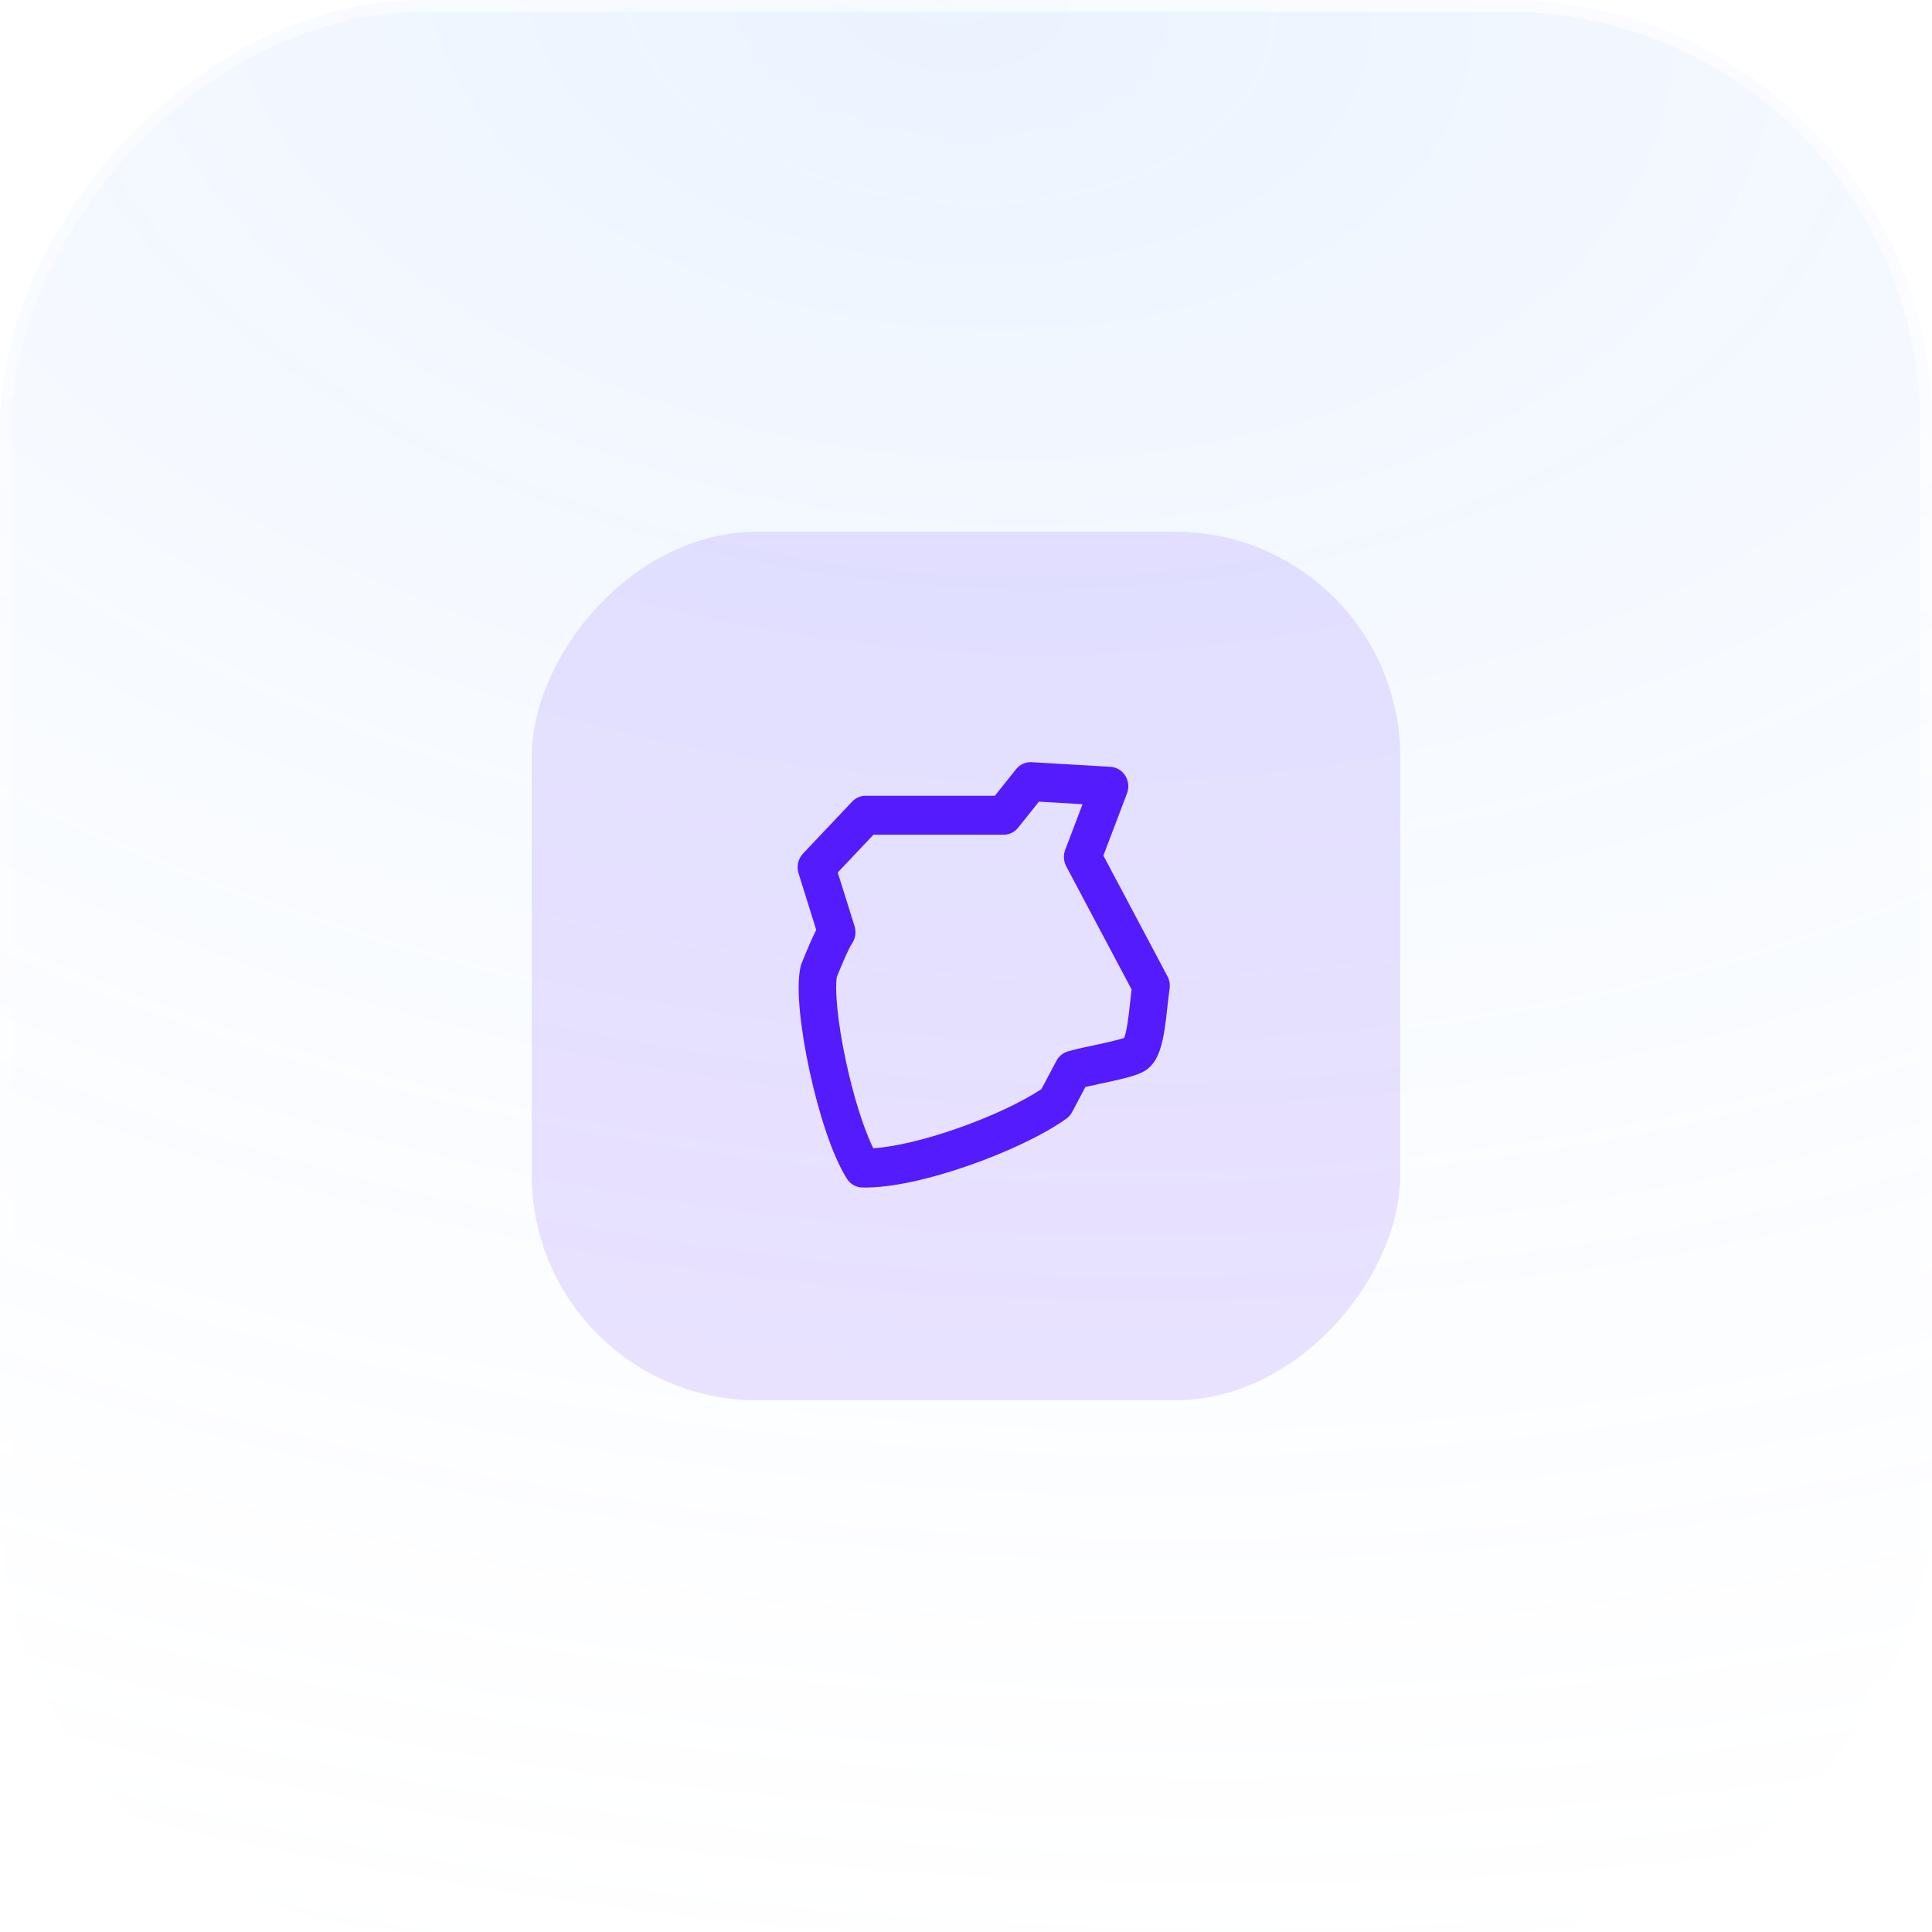
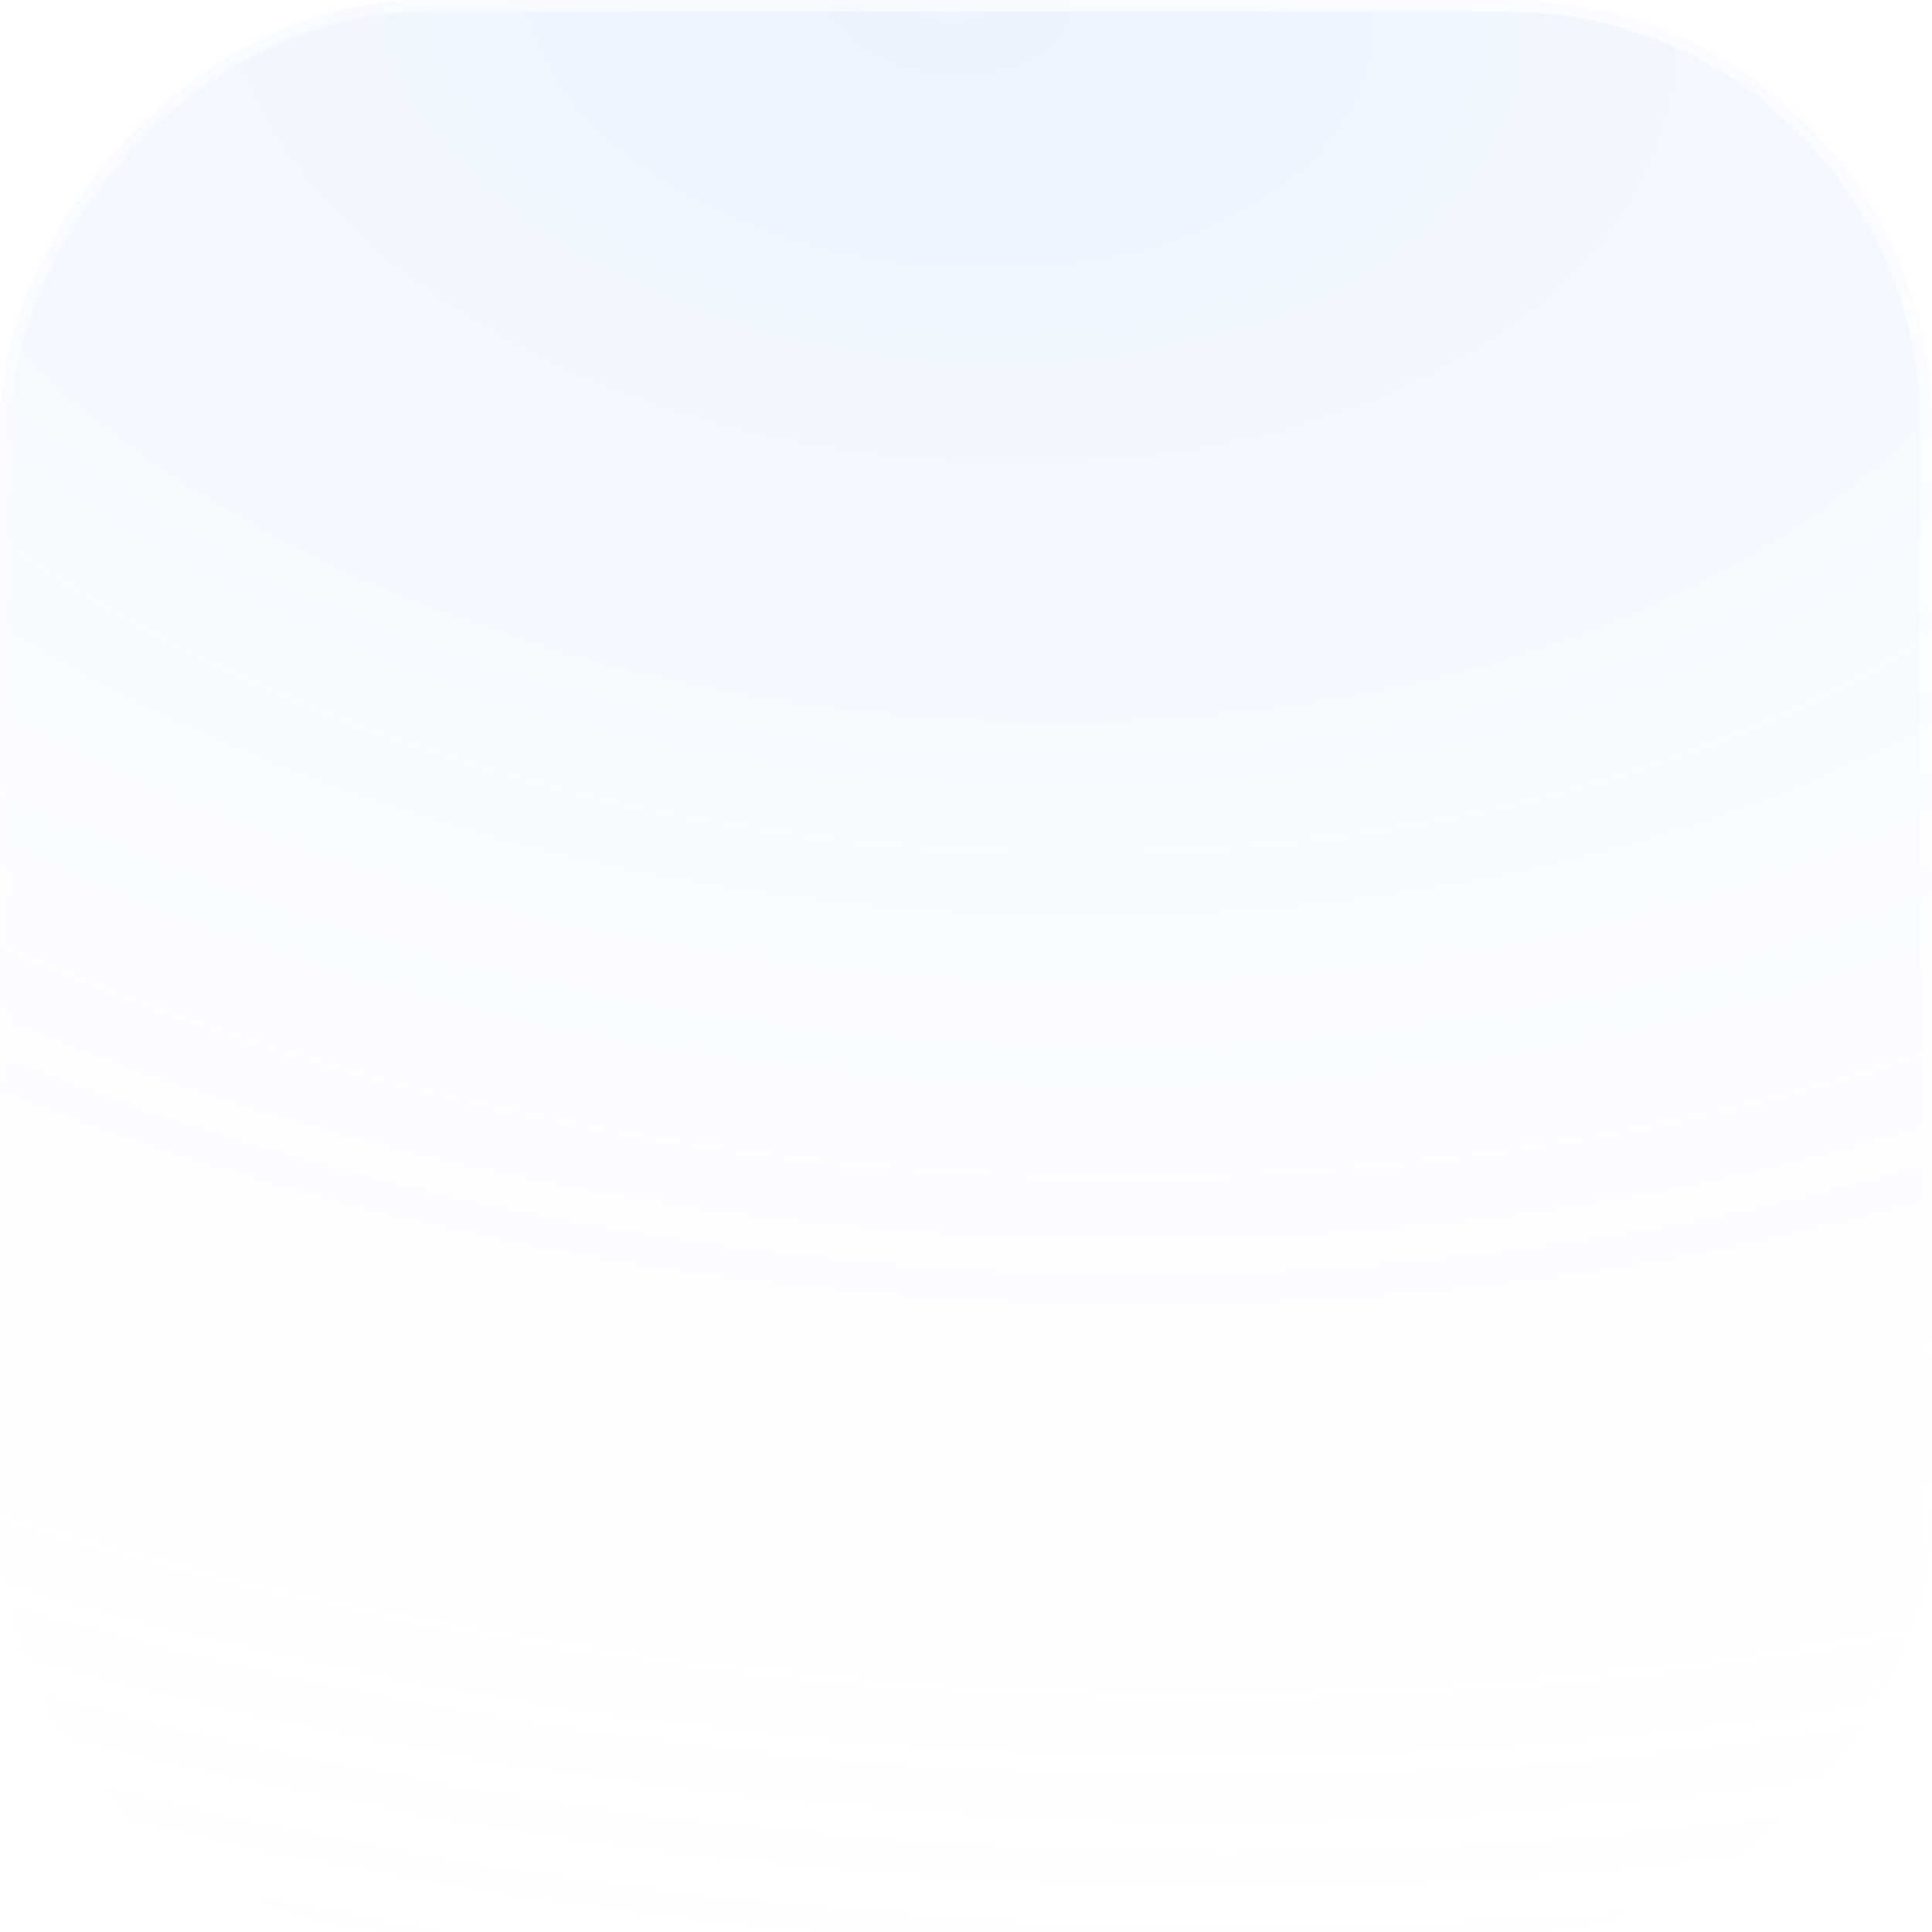
<svg xmlns="http://www.w3.org/2000/svg" width="109" height="109" viewBox="0 0 109 109" fill="none">
  <g filter="url(#filter0_b_61_778)">
    <rect width="109" height="109" rx="24" transform="matrix(-1 0 0 1 109 0)" fill="url(#paint0_radial_61_778)" fill-opacity="0.35" />
    <rect x="-0.33" y="0.33" width="108.34" height="108.34" rx="23.67" transform="matrix(-1 0 0 1 108.34 0)" stroke="url(#paint1_linear_61_778)" stroke-opacity="0.65" stroke-width="0.66" />
  </g>
-   <rect width="49" height="49" rx="12.704" transform="matrix(-1 0 0 1 79 30)" fill="#541BFC" fill-opacity="0.12" />
-   <path fill-rule="evenodd" clip-rule="evenodd" d="M57.325 43.397C57.54 43.129 57.864 42.981 58.2 43.001L62.657 43.263C62.996 43.283 63.306 43.471 63.489 43.768C63.672 44.065 63.707 44.436 63.582 44.764L62.251 48.27L65.868 55.084C65.983 55.3 66.024 55.549 65.986 55.792C65.943 56.066 65.907 56.403 65.864 56.796L65.863 56.808C65.821 57.193 65.775 57.624 65.712 58.033C65.65 58.434 65.566 58.866 65.435 59.245C65.322 59.572 65.093 60.11 64.591 60.413C64.319 60.577 63.963 60.689 63.678 60.769C63.363 60.858 63 60.941 62.647 61.018C62.456 61.06 62.269 61.1 62.091 61.138C61.774 61.206 61.483 61.268 61.236 61.326L60.486 62.741C60.407 62.892 60.294 63.021 60.157 63.118C58.843 64.054 56.739 65.032 54.634 65.765C52.542 66.493 50.276 67.039 48.64 66.997C48.292 66.989 47.97 66.802 47.779 66.5C46.918 65.132 46.159 62.666 45.671 60.408C45.422 59.255 45.233 58.105 45.134 57.106C45.04 56.149 45.014 55.201 45.169 54.526C45.183 54.465 45.202 54.405 45.226 54.347C45.247 54.297 45.271 54.237 45.298 54.171C45.401 53.919 45.545 53.567 45.696 53.222C45.801 52.982 45.924 52.712 46.051 52.462L45.052 49.27C44.93 48.88 45.027 48.453 45.303 48.16L48.078 45.225C48.277 45.014 48.55 44.895 48.834 44.895H56.129L57.325 43.397ZM58.614 45.228L57.442 46.697C57.241 46.949 56.942 47.094 56.627 47.094H49.278L47.264 49.224L48.212 52.251C48.314 52.577 48.265 52.932 48.078 53.214C47.976 53.368 47.812 53.702 47.624 54.131C47.485 54.449 47.356 54.765 47.253 55.017C47.239 55.05 47.227 55.081 47.214 55.112C47.162 55.425 47.156 56.023 47.241 56.882C47.329 57.776 47.502 58.839 47.738 59.927C48.148 61.827 48.715 63.659 49.27 64.784C50.513 64.7 52.219 64.287 53.961 63.68C55.858 63.02 57.648 62.184 58.756 61.444L59.602 59.849C59.737 59.593 59.964 59.404 60.234 59.323C60.625 59.205 61.203 59.082 61.745 58.967C61.905 58.933 62.062 58.899 62.21 58.867C62.556 58.791 62.871 58.718 63.126 58.646C63.249 58.612 63.348 58.581 63.423 58.553C63.429 58.538 63.435 58.521 63.442 58.502C63.506 58.317 63.566 58.044 63.62 57.687C63.674 57.337 63.716 56.956 63.758 56.563L63.763 56.518C63.788 56.287 63.814 56.05 63.842 55.822L60.156 48.879C60.004 48.592 59.983 48.25 60.098 47.945L61.075 45.373L58.614 45.228ZM63.384 58.64C63.384 58.639 63.385 58.638 63.387 58.634C63.385 58.638 63.384 58.64 63.384 58.64Z" fill="#541BFC" />
  <defs>
    <filter id="filter0_b_61_778" x="-12" y="-12" width="133" height="133" filterUnits="userSpaceOnUse" color-interpolation-filters="sRGB">
      <feFlood flood-opacity="0" result="BackgroundImageFix" />
      <feGaussianBlur in="BackgroundImageFix" stdDeviation="6" />
      <feComposite in2="SourceAlpha" operator="in" result="effect1_backgroundBlur_61_778" />
      <feBlend mode="normal" in="SourceGraphic" in2="effect1_backgroundBlur_61_778" result="shape" />
    </filter>
    <radialGradient id="paint0_radial_61_778" cx="0" cy="0" r="1" gradientUnits="userSpaceOnUse" gradientTransform="translate(54.5 5.54736e-06) rotate(84.763) scale(128.773 205.954)">
      <stop stop-color="#70A9FF" stop-opacity="0.4" />
      <stop offset="1" stop-color="white" stop-opacity="0" />
    </radialGradient>
    <linearGradient id="paint1_linear_61_778" x1="47.554" y1="-3.3391e-06" x2="85.109" y2="100.123" gradientUnits="userSpaceOnUse">
      <stop stop-color="white" stop-opacity="0.9" />
      <stop offset="1" stop-color="white" stop-opacity="0" />
    </linearGradient>
  </defs>
</svg>